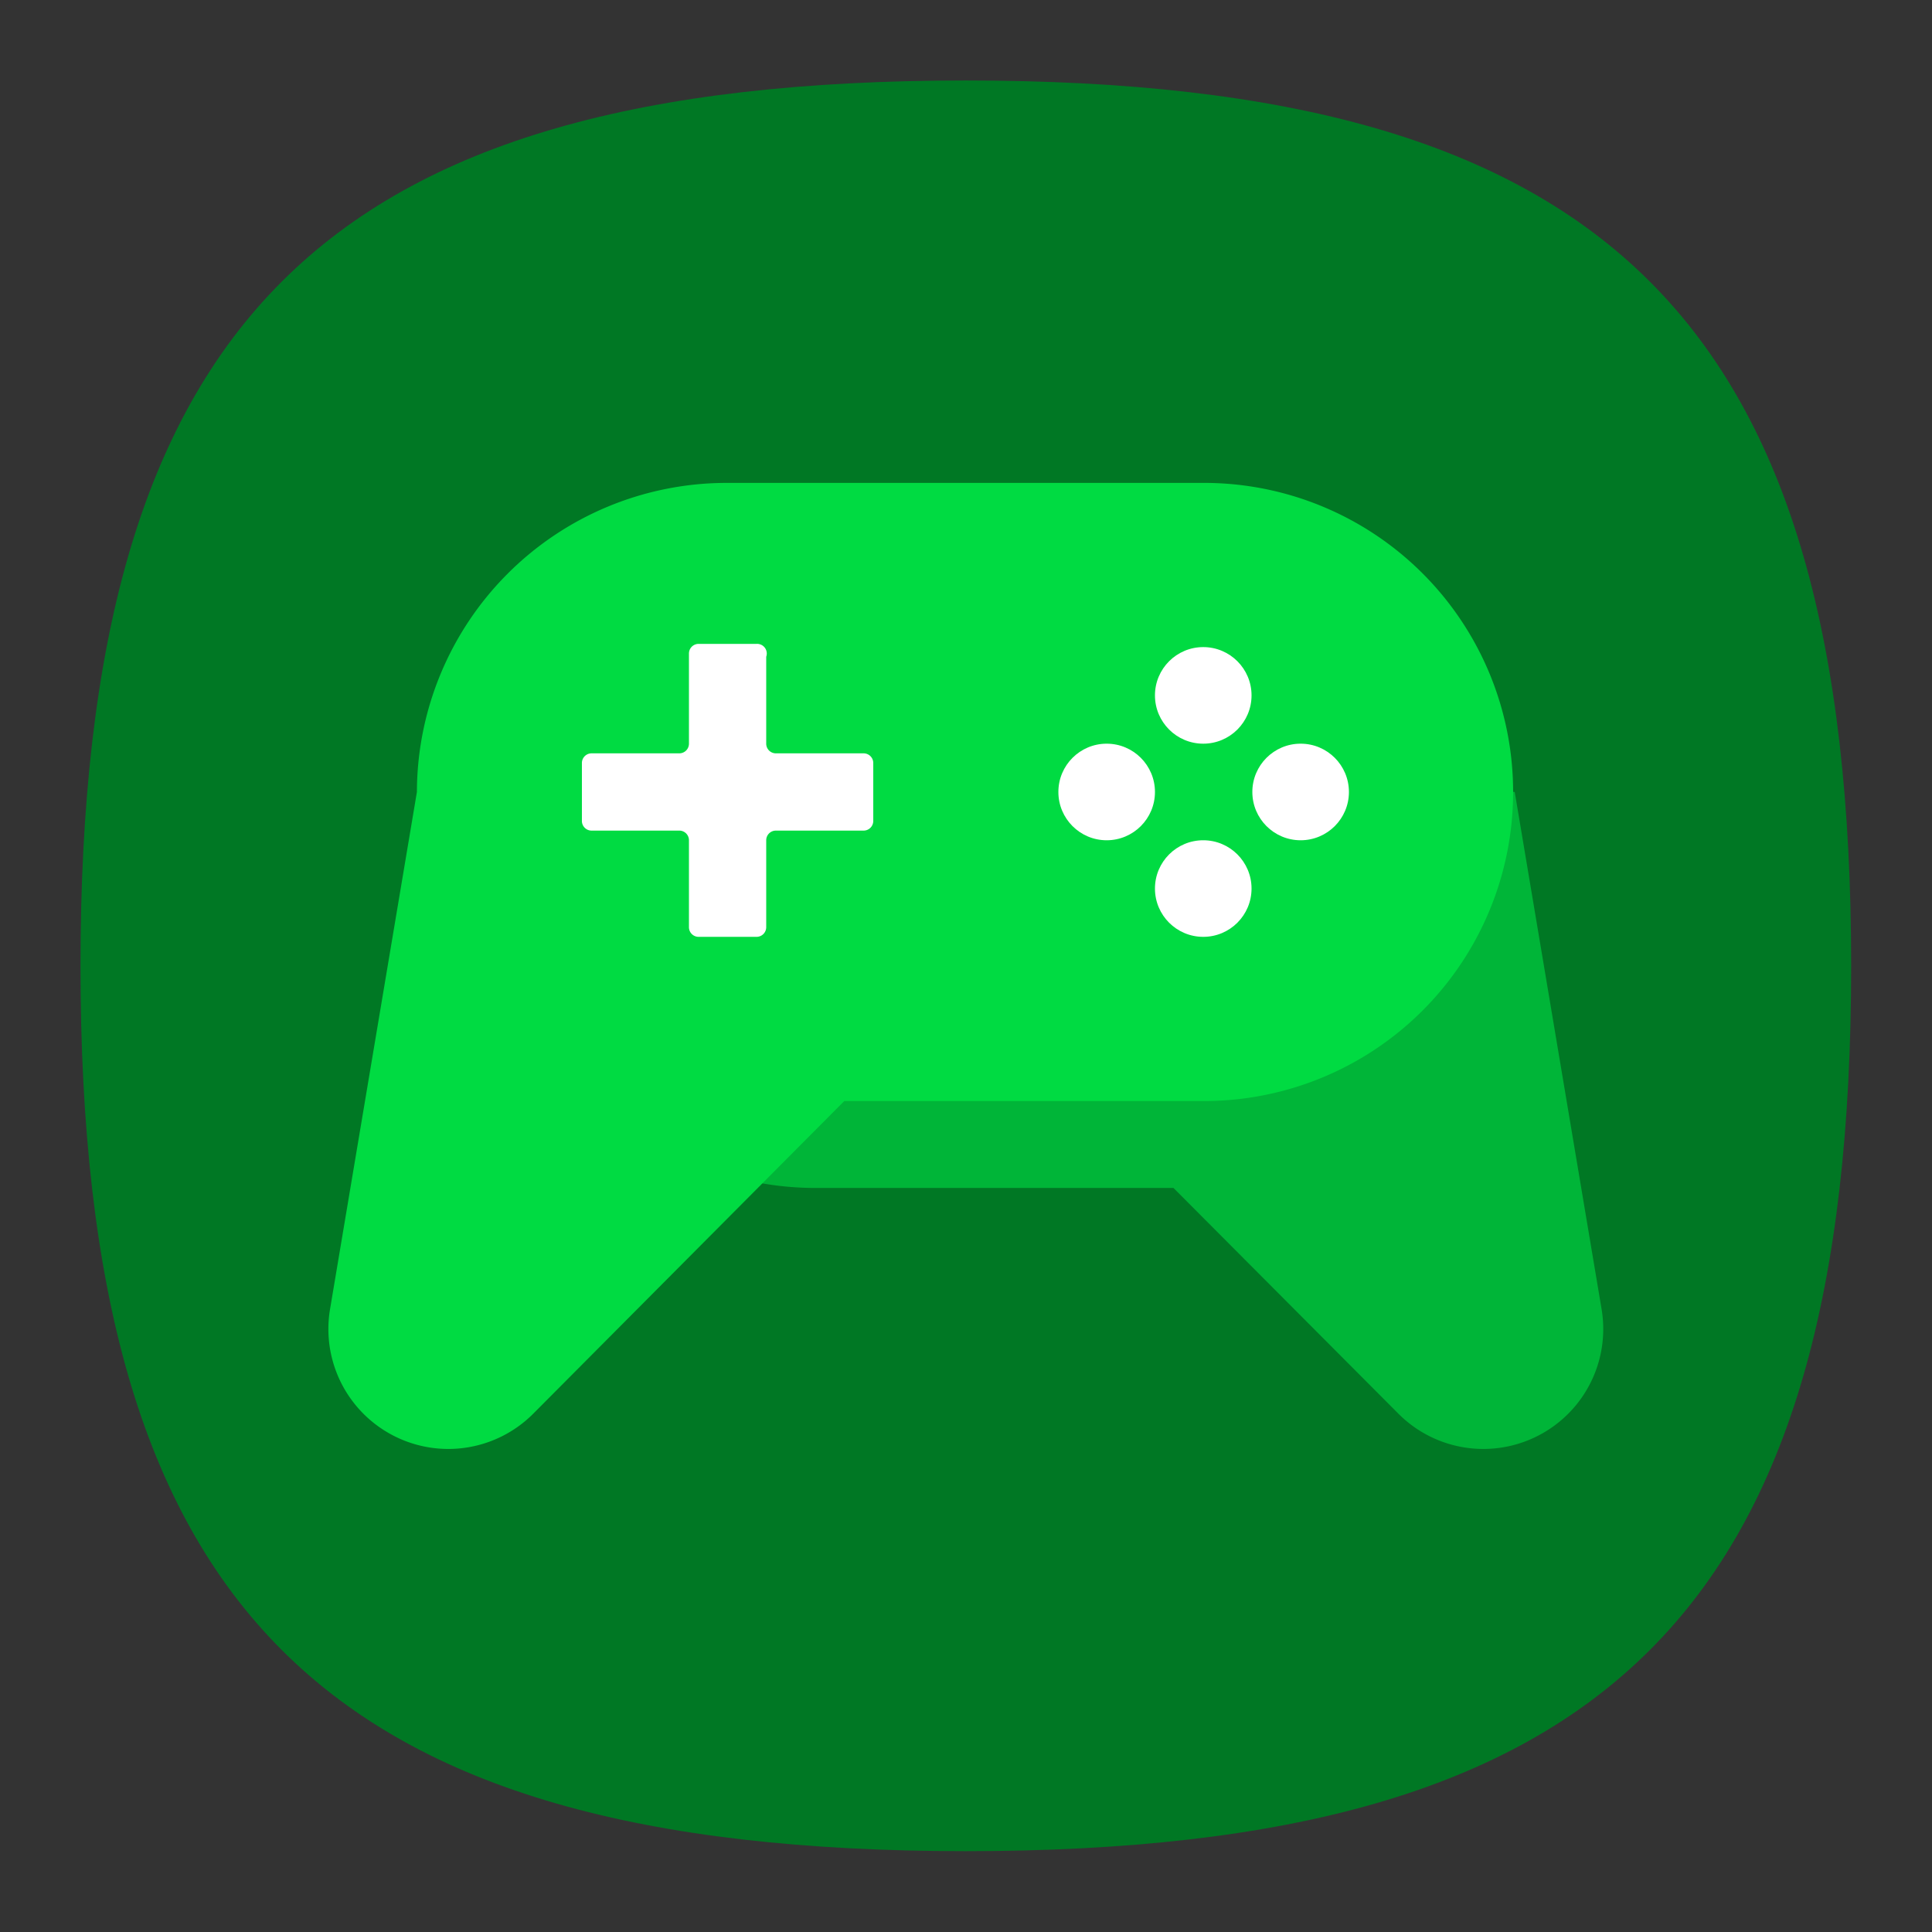
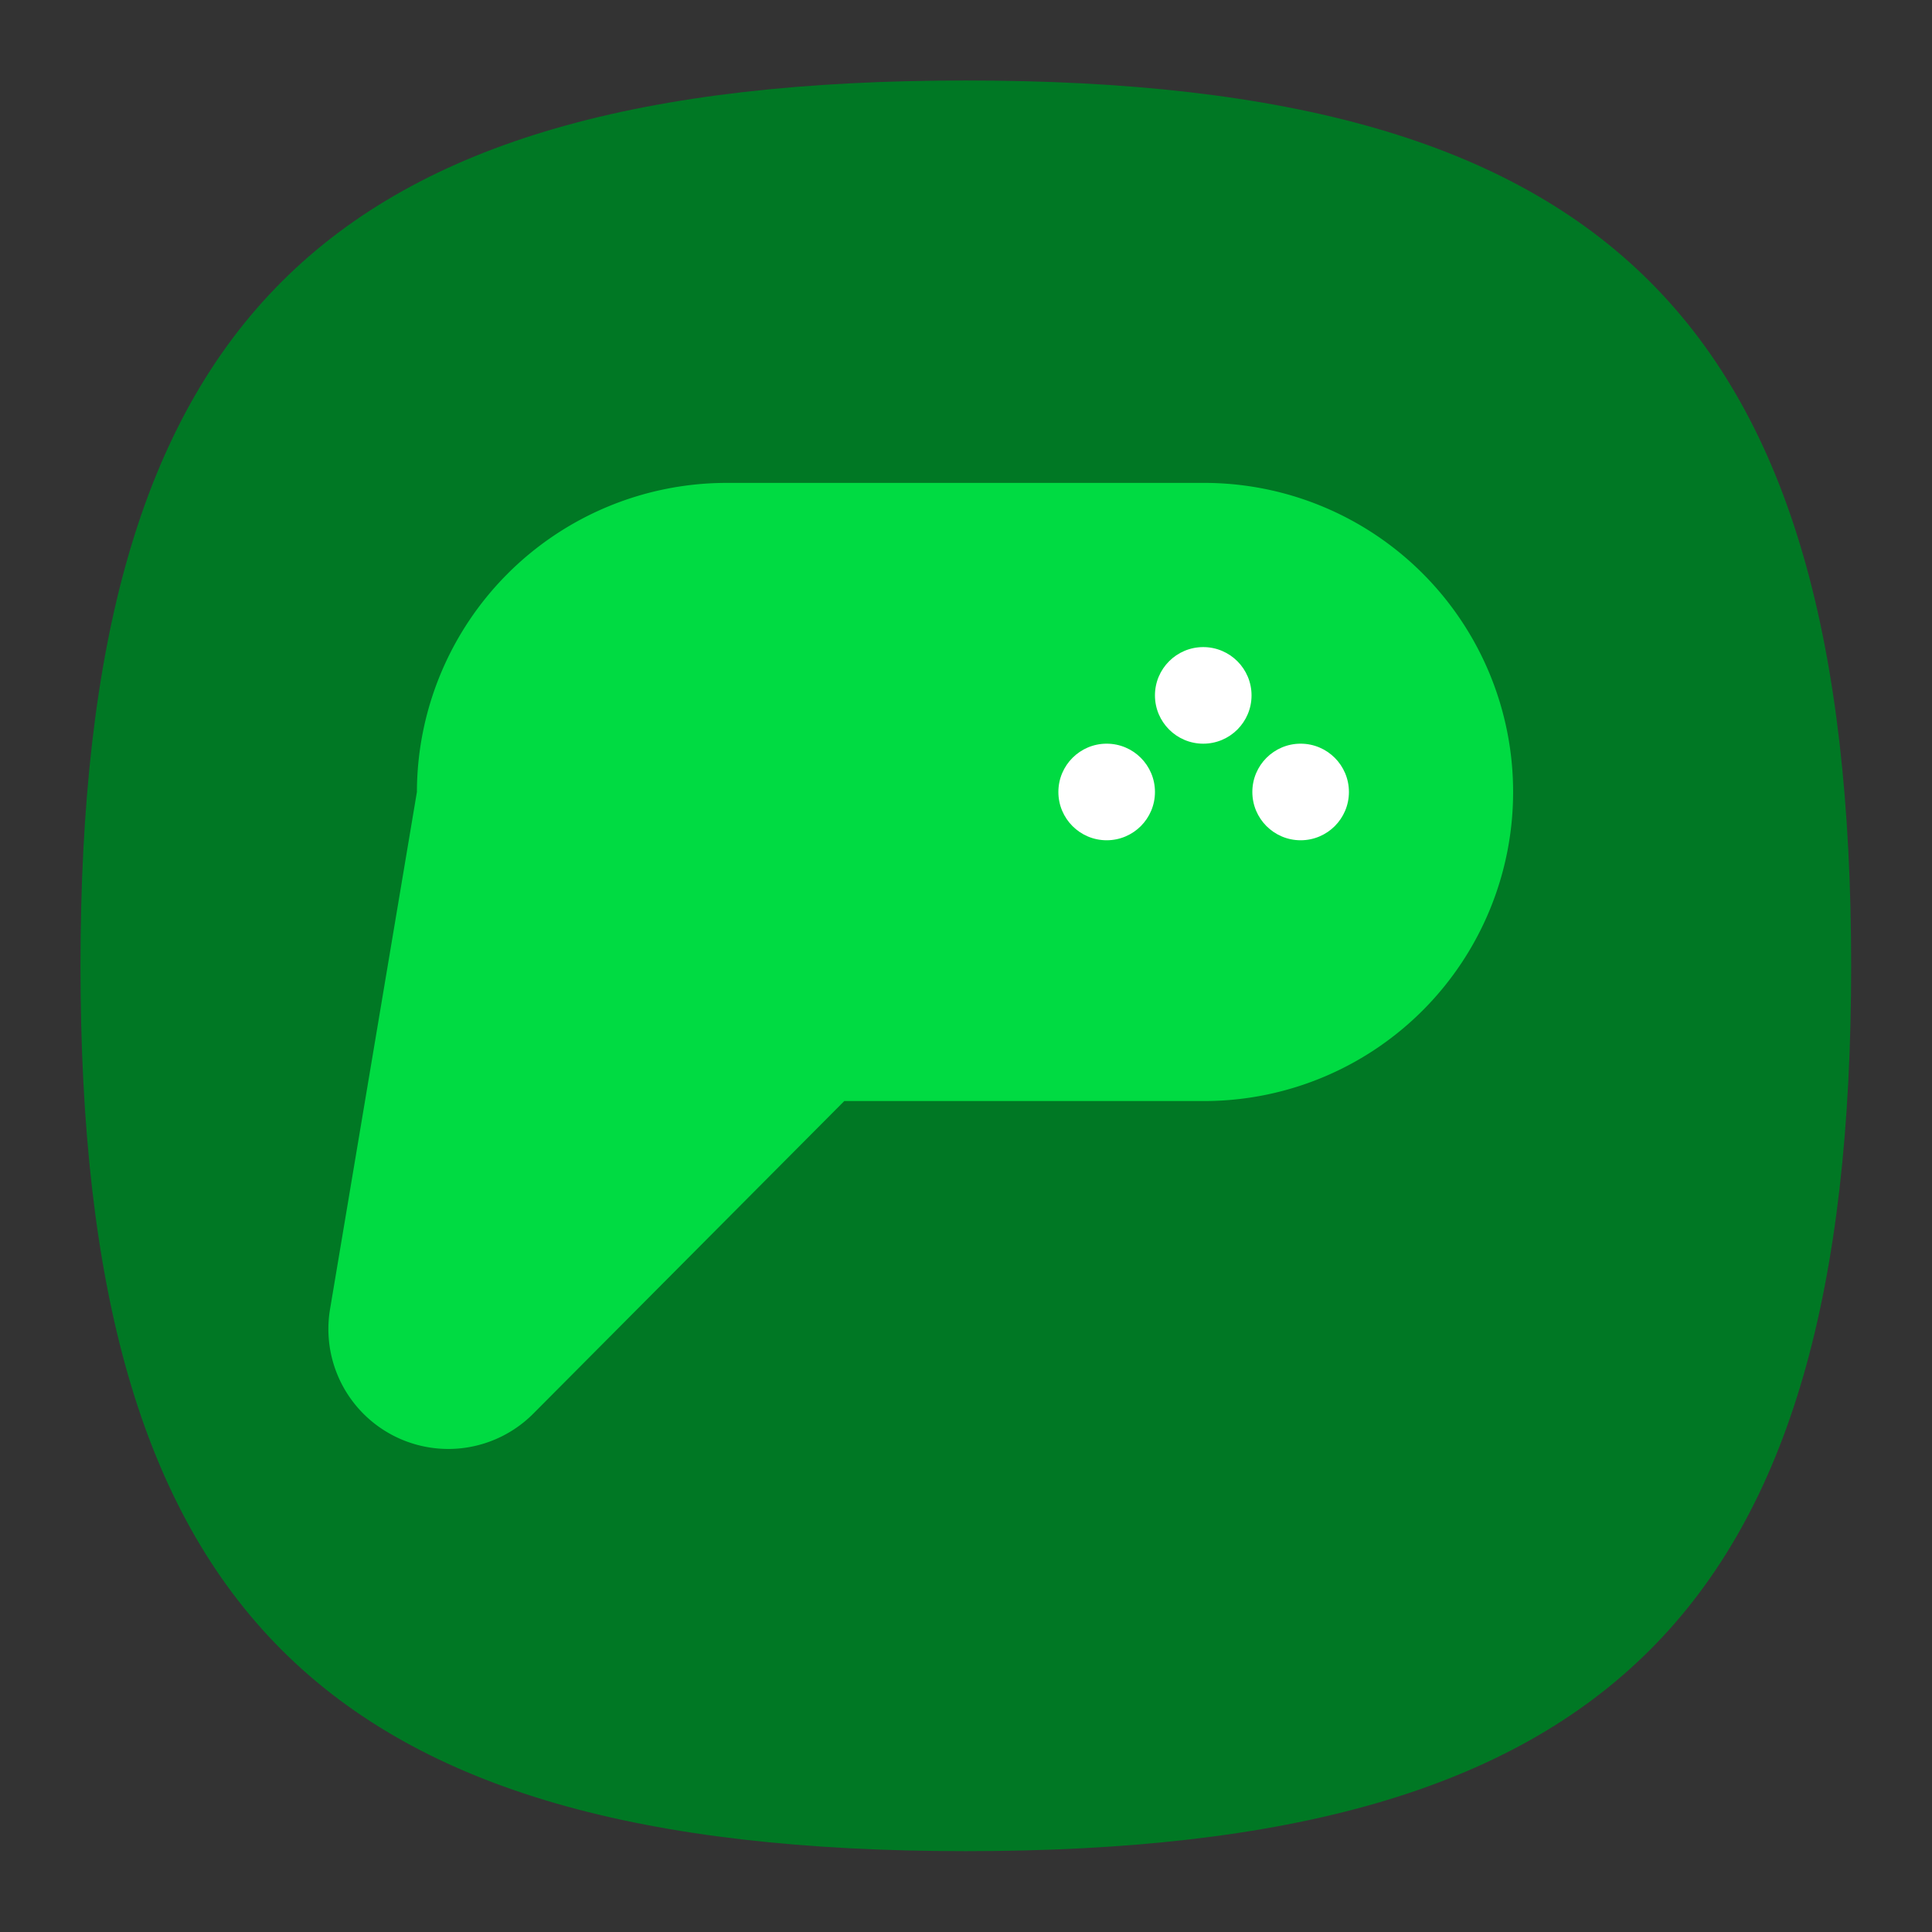
<svg xmlns="http://www.w3.org/2000/svg" xmlns:ns1="http://www.inkscape.org/namespaces/inkscape" xmlns:ns2="http://sodipodi.sourceforge.net/DTD/sodipodi-0.dtd" width="26.597mm" height="26.597mm" viewBox="0 0 26.597 26.597" version="1.1" id="svg1" ns1:version="1.3.2 (091e20e, 2023-11-25, custom)" ns2:docname="icon-connectivity.svg">
  <rect x="0" y="0" width="26.597" height="26.597" fill="#333333" stroke="none" />
  <ns2:namedview id="namedview1" pagecolor="#ffffff" bordercolor="#000000" borderopacity="0.25" ns1:showpageshadow="2" ns1:pageopacity="0.0" ns1:pagecheckerboard="0" ns1:deskcolor="#d1d1d1" ns1:document-units="mm" ns1:zoom="5.9651515" ns1:cx="50.543561" ns1:cy="49.873" ns1:window-width="1920" ns1:window-height="1051" ns1:window-x="-9" ns1:window-y="-9" ns1:window-maximized="1" ns1:current-layer="layer1" />
  <defs id="defs1" />
  <g ns1:label="Capa 1" ns1:groupmode="layer" id="layer1" transform="translate(-88.871,-134.895)">
    <g data-name="Layer 3" id="Layer_3-0" transform="matrix(1.108,0,0,1.108,88.871,134.895)">
-       <rect class="cls-1" height="24" width="24" id="rect1-9-9" x="0" y="0" style="fill:none" />
      <path class="cls-2" d="M 1,12 C 1,4 4,1 12,1 20,1 23,4 23,12 23,20 20,23 12,23 4,23 1,20 1,12" id="path1-1-2" style="fill:#007824" />
-       <path class="cls-3" d="M 19.9,16.27 18.82,9.84 v 0 C 12.06,9.36 6.28,8.84 6.28,10.92 v 0 a 3.85,3.85 0 0 0 3.86,3.84 h 4.44 l 2.79,2.8 a 1.49,1.49 0 0 0 2.53,-1.29 z" id="path2-5-2" style="fill:#00b538" />
      <path class="cls-4" d="M 15,6 H 9 A 3.85,3.85 0 0 0 5.18,9.84 v 0 L 4.1,16.27 a 1.49,1.49 0 0 0 2.53,1.29 l 3.86,-3.88 H 15 a 3.84,3.84 0 0 0 3.8,-3.84 v 0 A 3.84,3.84 0 0 0 15,6 Z" id="path3-5-3" style="fill:#00db42" />
      <circle class="cls-5" cx="13.75" cy="9.84" r="0.6" id="circle3-5" style="fill:#ffffff" />
      <circle class="cls-5" cx="16.16" cy="9.84" r="0.6" id="circle4-4" style="fill:#ffffff" />
      <circle class="cls-5" cx="14.95" cy="8.64" r="0.6" id="circle5-1" style="fill:#ffffff" />
-       <circle class="cls-5" cx="14.95" cy="11.04" r="0.6" id="circle6-0" style="fill:#ffffff" />
-       <path class="cls-5" d="M 10.73,9.36 H 9.64 A 0.12,0.12 0 0 1 9.52,9.24 V 8.16 A 0.12,0.12 0 0 0 9.4,8 H 8.68 A 0.12,0.12 0 0 0 8.56,8.12 V 9.24 A 0.12,0.12 0 0 1 8.44,9.36 H 7.35 A 0.12,0.12 0 0 0 7.23,9.48 v 0.72 a 0.12,0.12 0 0 0 0.12,0.12 h 1.09 a 0.12,0.12 0 0 1 0.12,0.12 v 1.08 a 0.12,0.12 0 0 0 0.12,0.12 H 9.4 a 0.12,0.12 0 0 0 0.12,-0.12 v -1.08 a 0.12,0.12 0 0 1 0.12,-0.12 h 1.09 A 0.12,0.12 0 0 0 10.85,10.2 V 9.48 A 0.12,0.12 0 0 0 10.73,9.36 Z" id="path6-7-6" style="fill:#ffffff" />
    </g>
  </g>
</svg>